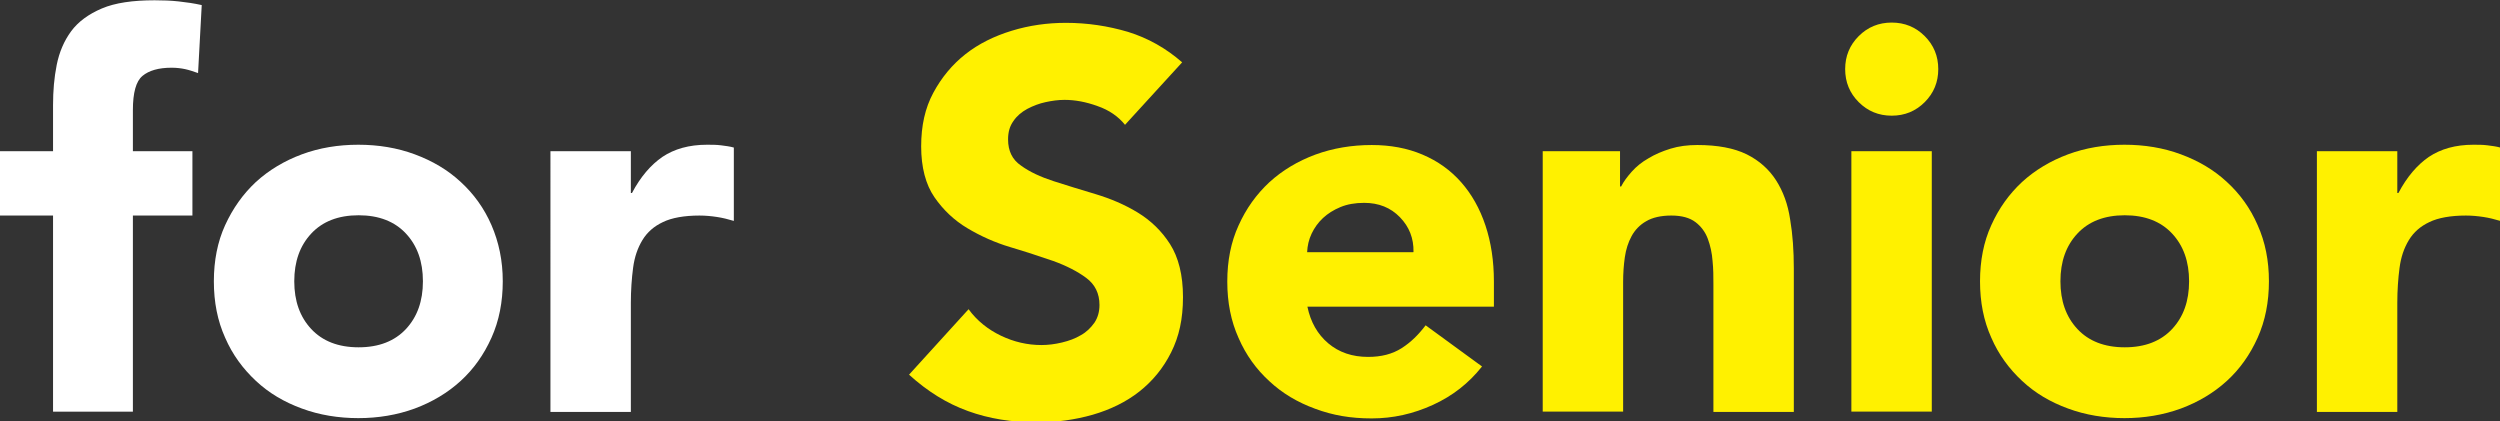
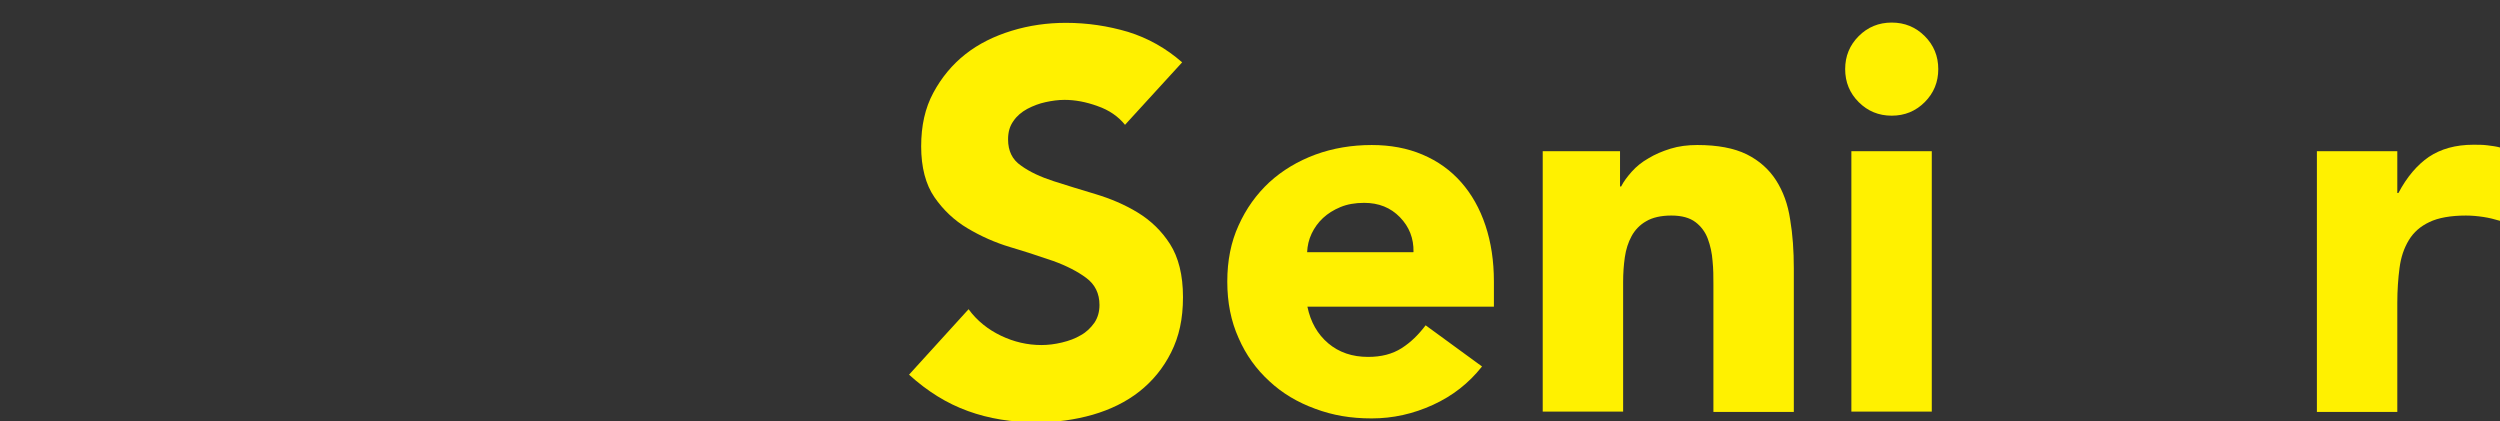
<svg xmlns="http://www.w3.org/2000/svg" id="_レイヤー_2" viewBox="0 0 88.61 14.93">
  <rect x="0" y="0" width="88.61" height="14.93" fill="#333333" stroke="none" />
  <g id="_要素">
-     <path d="M1.88,7.64H0v-2.28h1.88v-1.63c0-.51.04-.98.13-1.43.09-.45.26-.85.51-1.19.25-.34.62-.61,1.09-.81s1.1-.29,1.87-.29c.29,0,.58.01.85.04.28.03.55.07.82.13l-.13,2.41c-.17-.06-.32-.11-.46-.14-.14-.03-.3-.05-.48-.05-.46,0-.8.1-1.03.29s-.34.6-.34,1.21v1.46h2.11v2.28h-2.11v6.95H1.88v-6.95Z" style="fill:#fff;" />
-     <path d="M7.58,9.97c0-.73.13-1.4.4-1.99s.63-1.1,1.09-1.53c.46-.42,1.01-.75,1.63-.98s1.29-.34,2-.34,1.38.11,2,.34,1.17.55,1.63.98c.46.42.83.93,1.09,1.53s.4,1.26.4,1.99-.13,1.4-.4,2c-.27.6-.63,1.11-1.09,1.53-.46.42-1.01.75-1.63.98-.63.23-1.3.34-2,.34s-1.38-.11-2-.34c-.63-.23-1.17-.55-1.63-.98s-.83-.93-1.09-1.53c-.27-.6-.4-1.26-.4-2ZM10.43,9.97c0,.7.2,1.26.6,1.69.4.43.96.65,1.68.65s1.28-.22,1.68-.65c.4-.43.6-.99.6-1.69s-.2-1.26-.6-1.69c-.4-.43-.96-.65-1.68-.65s-1.28.22-1.68.65c-.4.43-.6.99-.6,1.69Z" style="fill:#fff;" />
-     <path d="M19.51,5.36h2.85v1.48h.04c.3-.57.67-1,1.08-1.28.42-.28.94-.43,1.58-.43.17,0,.33,0,.49.02s.32.04.46.08v2.6c-.2-.06-.4-.11-.6-.14-.2-.03-.4-.05-.62-.05-.54,0-.98.08-1.29.23-.32.15-.56.36-.73.64s-.28.6-.33.98c-.05.38-.08.8-.08,1.25v3.86h-2.85V5.36Z" style="fill:#fff;" />
    <path d="M39.88,4.43c-.24-.3-.57-.53-.98-.67-.41-.15-.8-.22-1.17-.22-.22,0-.44.03-.67.08-.23.05-.44.13-.65.24-.2.11-.37.25-.49.43-.13.18-.19.39-.19.65,0,.41.15.72.46.93.3.22.69.4,1.15.55.46.15.96.3,1.49.46s1.03.37,1.49.65c.46.28.85.65,1.15,1.12s.46,1.1.46,1.88-.14,1.4-.42,1.96c-.28.56-.66,1.02-1.13,1.39-.47.37-1.03.64-1.65.82-.63.18-1.29.27-1.99.27-.87,0-1.69-.13-2.43-.4-.75-.27-1.44-.7-2.09-1.29l2.11-2.32c.3.41.69.72,1.15.94.46.22.94.33,1.43.33.24,0,.48-.03.73-.09.25-.06.47-.14.67-.26.2-.11.35-.26.48-.44.12-.18.18-.39.18-.63,0-.41-.16-.73-.47-.96s-.7-.43-1.17-.6c-.47-.16-.98-.33-1.52-.49-.54-.16-1.05-.39-1.52-.67-.47-.28-.86-.65-1.17-1.1s-.47-1.06-.47-1.8.14-1.36.43-1.9c.29-.54.67-1,1.14-1.37s1.02-.64,1.64-.83,1.26-.28,1.92-.28c.76,0,1.49.11,2.2.32.71.22,1.35.58,1.92,1.08l-2.03,2.22Z" style="fill:#fff100;" />
    <path d="M52.52,13c-.46.58-1.03,1.03-1.73,1.35s-1.42.48-2.17.48-1.38-.11-2-.34c-.63-.23-1.17-.55-1.63-.98-.46-.42-.83-.93-1.09-1.53-.27-.6-.4-1.26-.4-2s.13-1.4.4-1.99c.27-.6.63-1.1,1.09-1.53.46-.42,1.01-.75,1.63-.98.63-.23,1.3-.34,2-.34.66,0,1.26.11,1.8.34.54.23.99.55,1.37.98.37.42.66.93.86,1.53.2.6.3,1.26.3,1.99v.89h-6.61c.11.54.36.98.74,1.3.38.32.85.48,1.41.48.47,0,.86-.1,1.19-.31s.6-.48.85-.81l2,1.46ZM50.1,8.93c.01-.48-.15-.89-.48-1.23-.33-.34-.75-.51-1.27-.51-.32,0-.6.05-.84.15-.24.1-.45.23-.62.39-.17.16-.3.34-.4.55-.1.21-.15.43-.16.66h3.76Z" style="fill:#fff100;" />
    <path d="M54.68,5.36h2.74v1.25h.04c.09-.18.22-.35.38-.53.16-.18.36-.34.59-.47.23-.14.49-.25.78-.34.29-.09.61-.13.95-.13.72,0,1.3.11,1.75.33.44.22.79.53,1.04.92s.42.85.5,1.39c.09.53.13,1.11.13,1.73v5.09h-2.85v-4.52c0-.27,0-.54-.03-.83-.02-.28-.08-.55-.17-.79-.09-.24-.24-.44-.44-.59-.2-.15-.48-.23-.85-.23s-.67.07-.89.2c-.23.13-.4.31-.52.53-.12.22-.2.47-.24.75-.04.28-.06.57-.06.87v4.6h-2.85V5.36Z" style="fill:#fff100;" />
    <path d="M65.4,2.45c0-.46.16-.85.48-1.17.32-.32.71-.48,1.17-.48s.85.16,1.17.48c.32.32.48.71.48,1.17s-.16.85-.48,1.17c-.32.32-.71.48-1.17.48s-.85-.16-1.17-.48c-.32-.32-.48-.71-.48-1.17ZM65.62,5.36h2.85v9.23h-2.85V5.36Z" style="fill:#fff100;" />
-     <path d="M70.18,9.97c0-.73.13-1.4.4-1.99.27-.6.63-1.1,1.09-1.53.46-.42,1.01-.75,1.63-.98s1.29-.34,2-.34,1.38.11,2,.34,1.17.55,1.63.98c.46.42.83.93,1.09,1.53.27.6.4,1.26.4,1.99s-.13,1.4-.4,2c-.27.6-.63,1.11-1.09,1.53s-1.01.75-1.63.98c-.63.23-1.3.34-2,.34s-1.38-.11-2-.34c-.63-.23-1.17-.55-1.63-.98s-.83-.93-1.09-1.53c-.27-.6-.4-1.26-.4-2ZM73.03,9.97c0,.7.2,1.26.6,1.69s.96.65,1.68.65,1.28-.22,1.68-.65c.4-.43.6-.99.6-1.69s-.2-1.26-.6-1.69c-.4-.43-.96-.65-1.68-.65s-1.28.22-1.68.65c-.4.43-.6.99-.6,1.69Z" style="fill:#fff100;" />
    <path d="M82.12,5.36h2.85v1.48h.04c.3-.57.67-1,1.08-1.28.42-.28.94-.43,1.58-.43.17,0,.33,0,.49.02s.32.04.46.08v2.6c-.2-.06-.4-.11-.6-.14-.2-.03-.4-.05-.62-.05-.54,0-.98.08-1.29.23-.32.15-.56.36-.73.64s-.28.6-.33.98c-.05.38-.08.8-.08,1.25v3.86h-2.85V5.36Z" style="fill:#fff100;" />
  </g>
</svg>